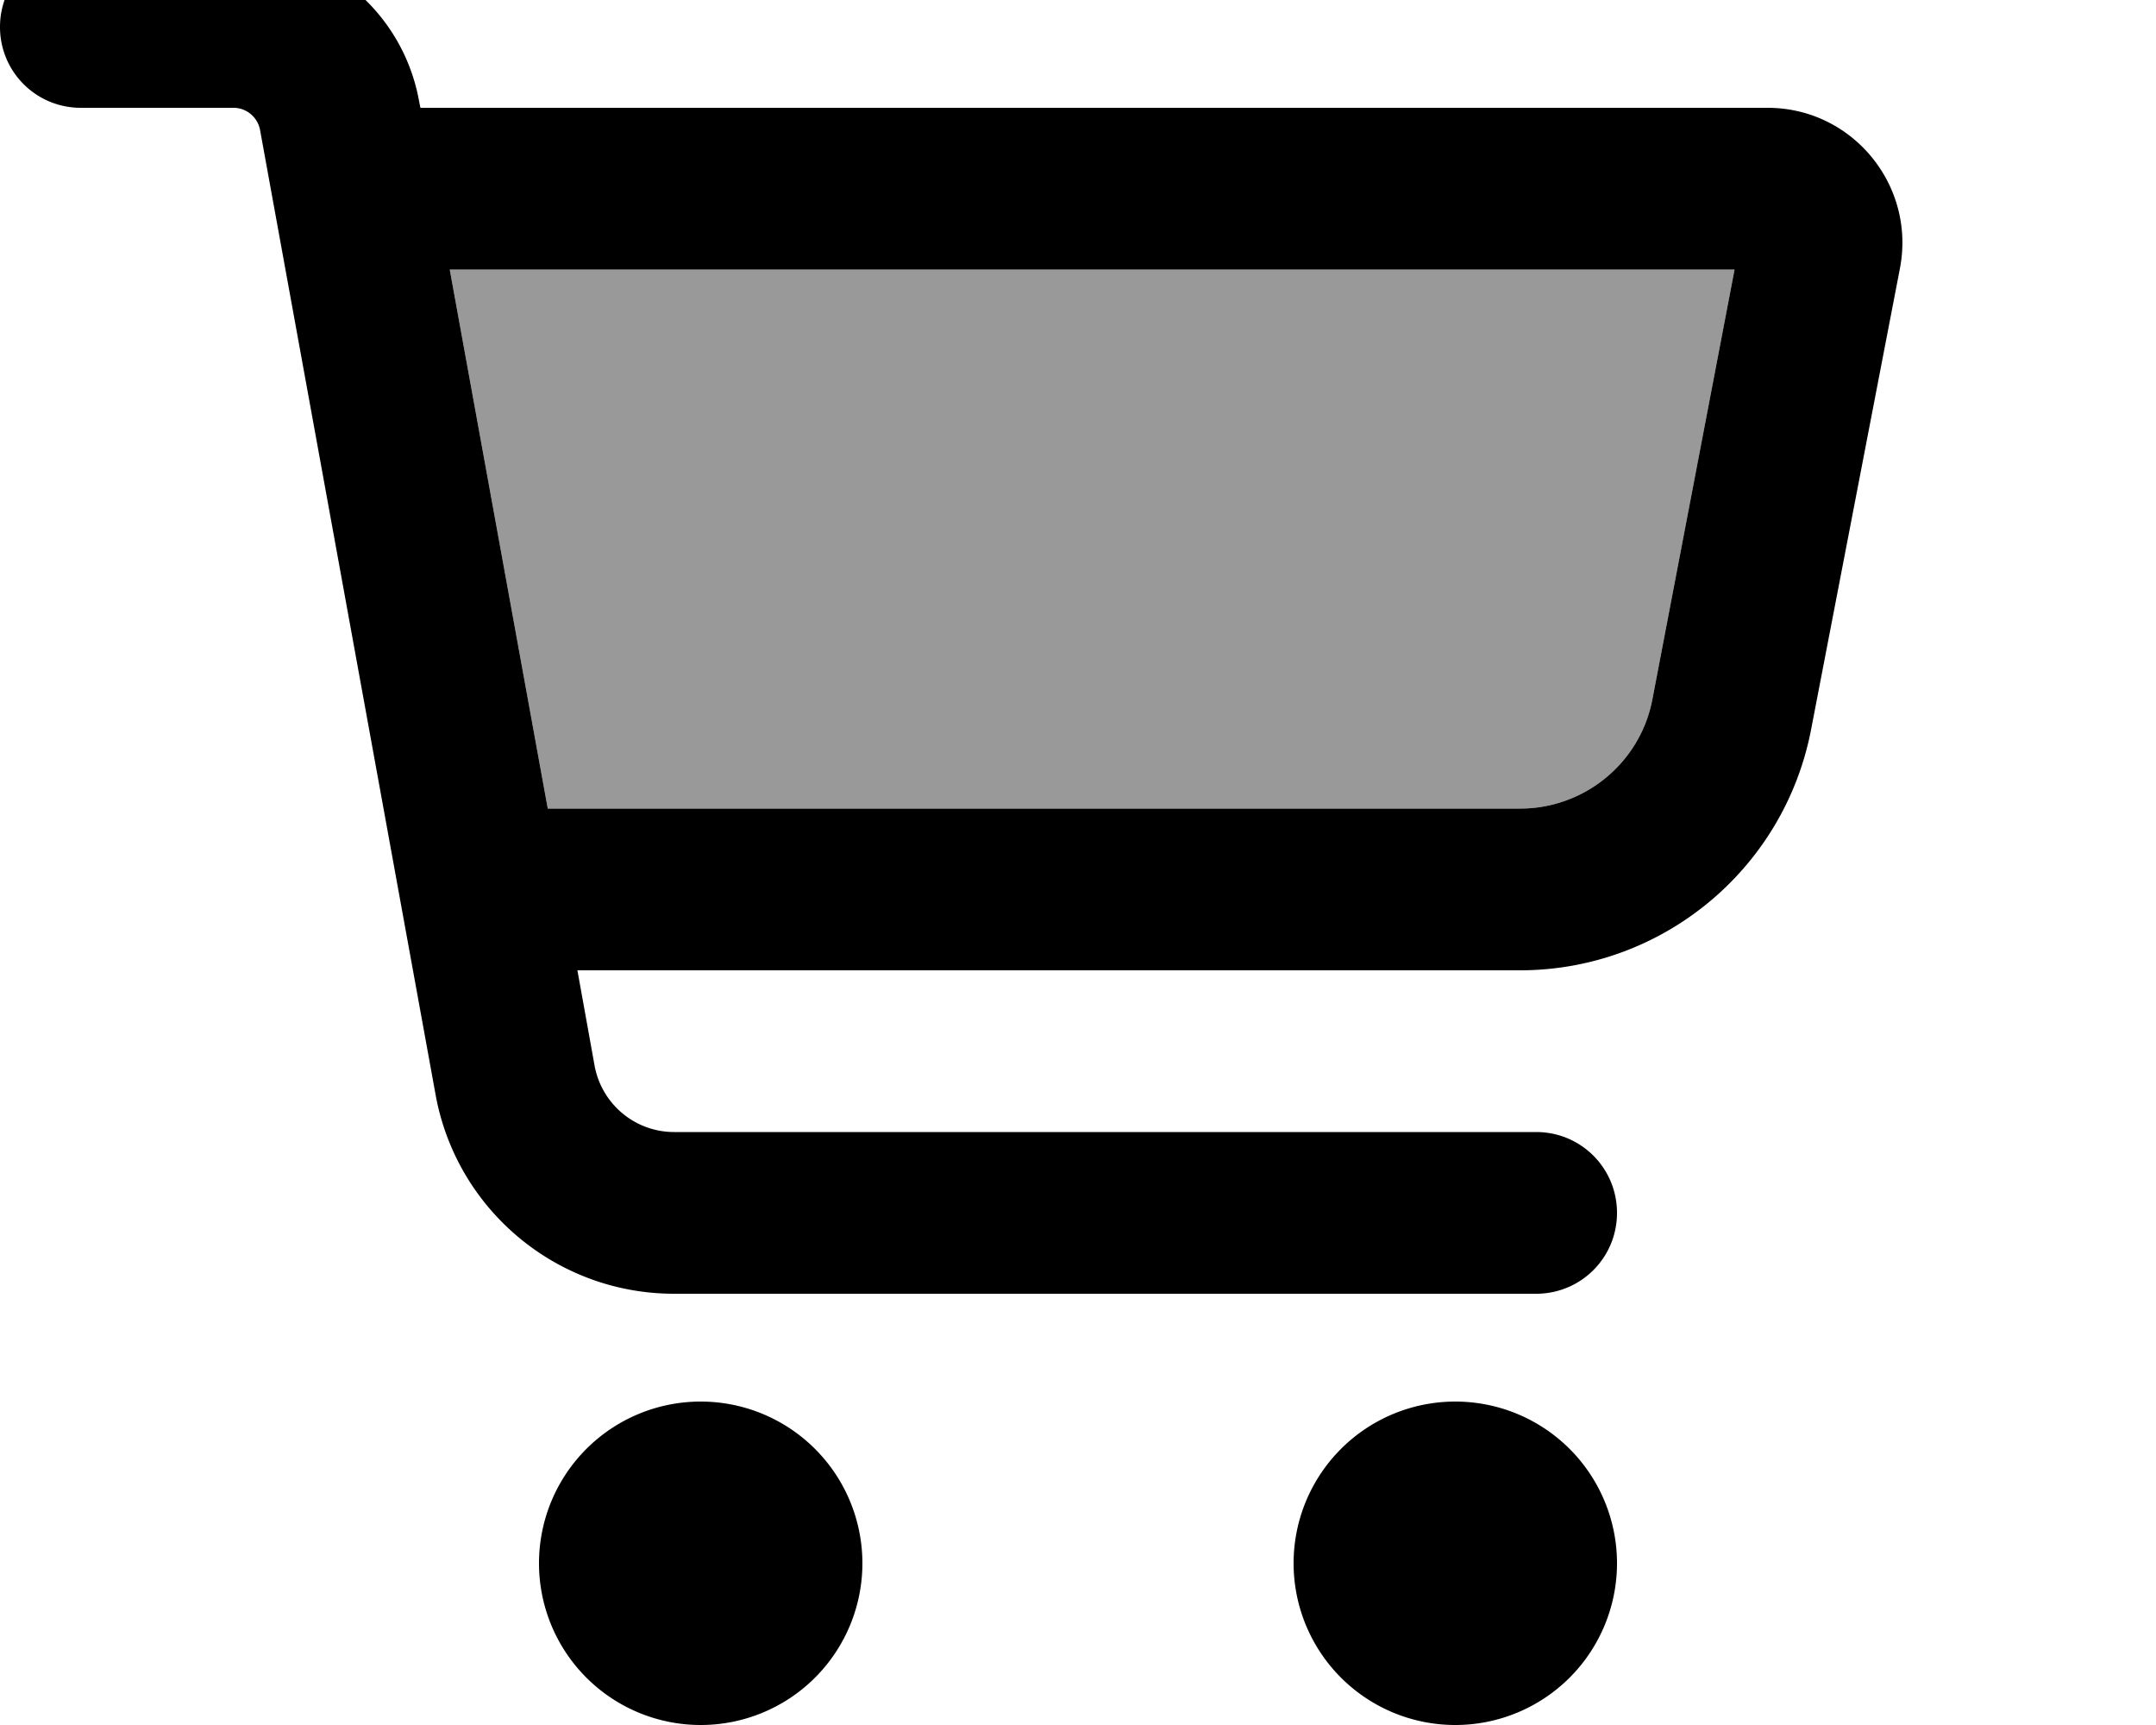
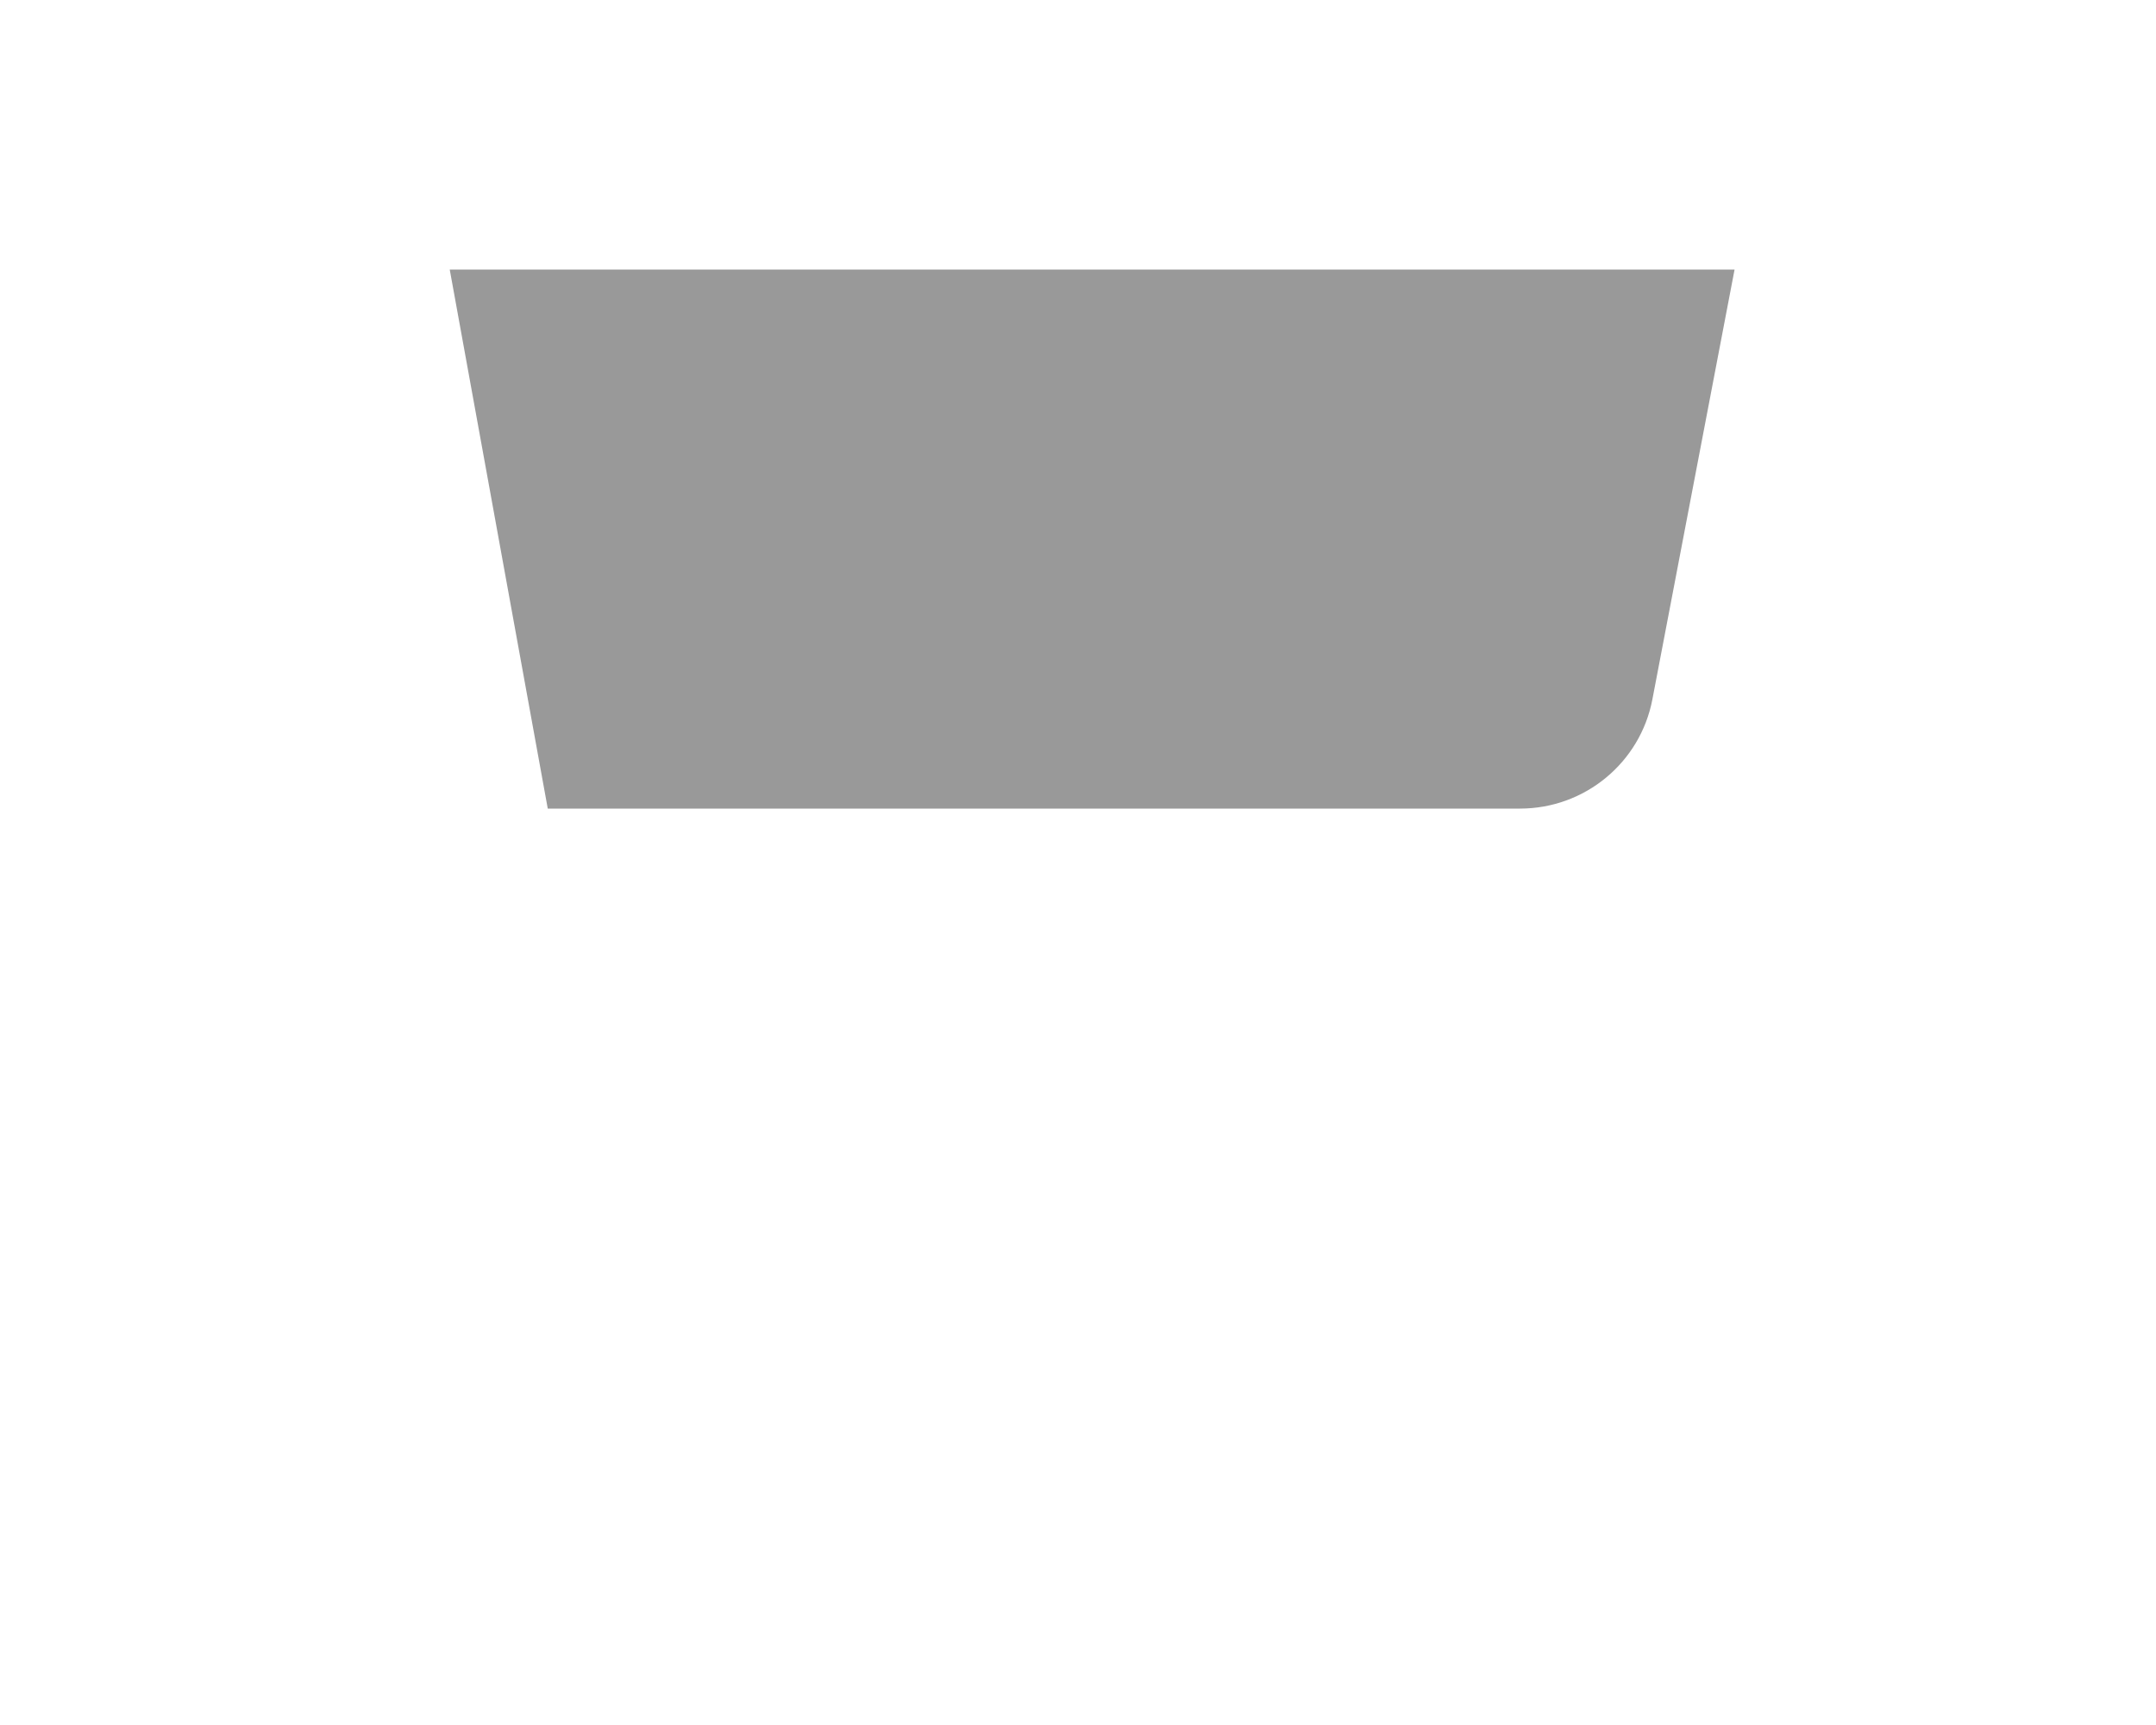
<svg xmlns="http://www.w3.org/2000/svg" viewBox="0 0 640 512">
  <path style="fill:currentColor;opacity:.4" d="M133.5 80l29.1 160 288.6 0c19.2 0 35.7-13.6 39.3-32.4L514.9 80 133.5 80z" />
-   <path style="fill:currentColor;opacity:1" d="M0 8C0-5.3 10.7-16 24-16l45.3 0c27.1 0 50.3 19.4 55.1 46l.4 2 399.9 0c25.1 0 44 22.9 39.3 47.6L537.6 216.6c-8 41.4-44.2 71.4-86.4 71.4l-279.8 0 5.1 28.3c2.1 11.4 12 19.7 23.6 19.7L456 336c13.3 0 24 10.7 24 24s-10.7 24-24 24l-255.9 0c-34.8 0-64.6-24.9-70.8-59.1L77.2 38.6c-.7-3.8-4-6.6-7.9-6.6L24 32C10.7 32 0 21.3 0 8zM162.6 240l288.6 0c19.2 0 35.7-13.6 39.3-32.4L514.9 80 133.5 80 162.6 240zM208 416a48 48 0 1 1 0 96 48 48 0 1 1 0-96zm224 0a48 48 0 1 1 0 96 48 48 0 1 1 0-96z" />
</svg>